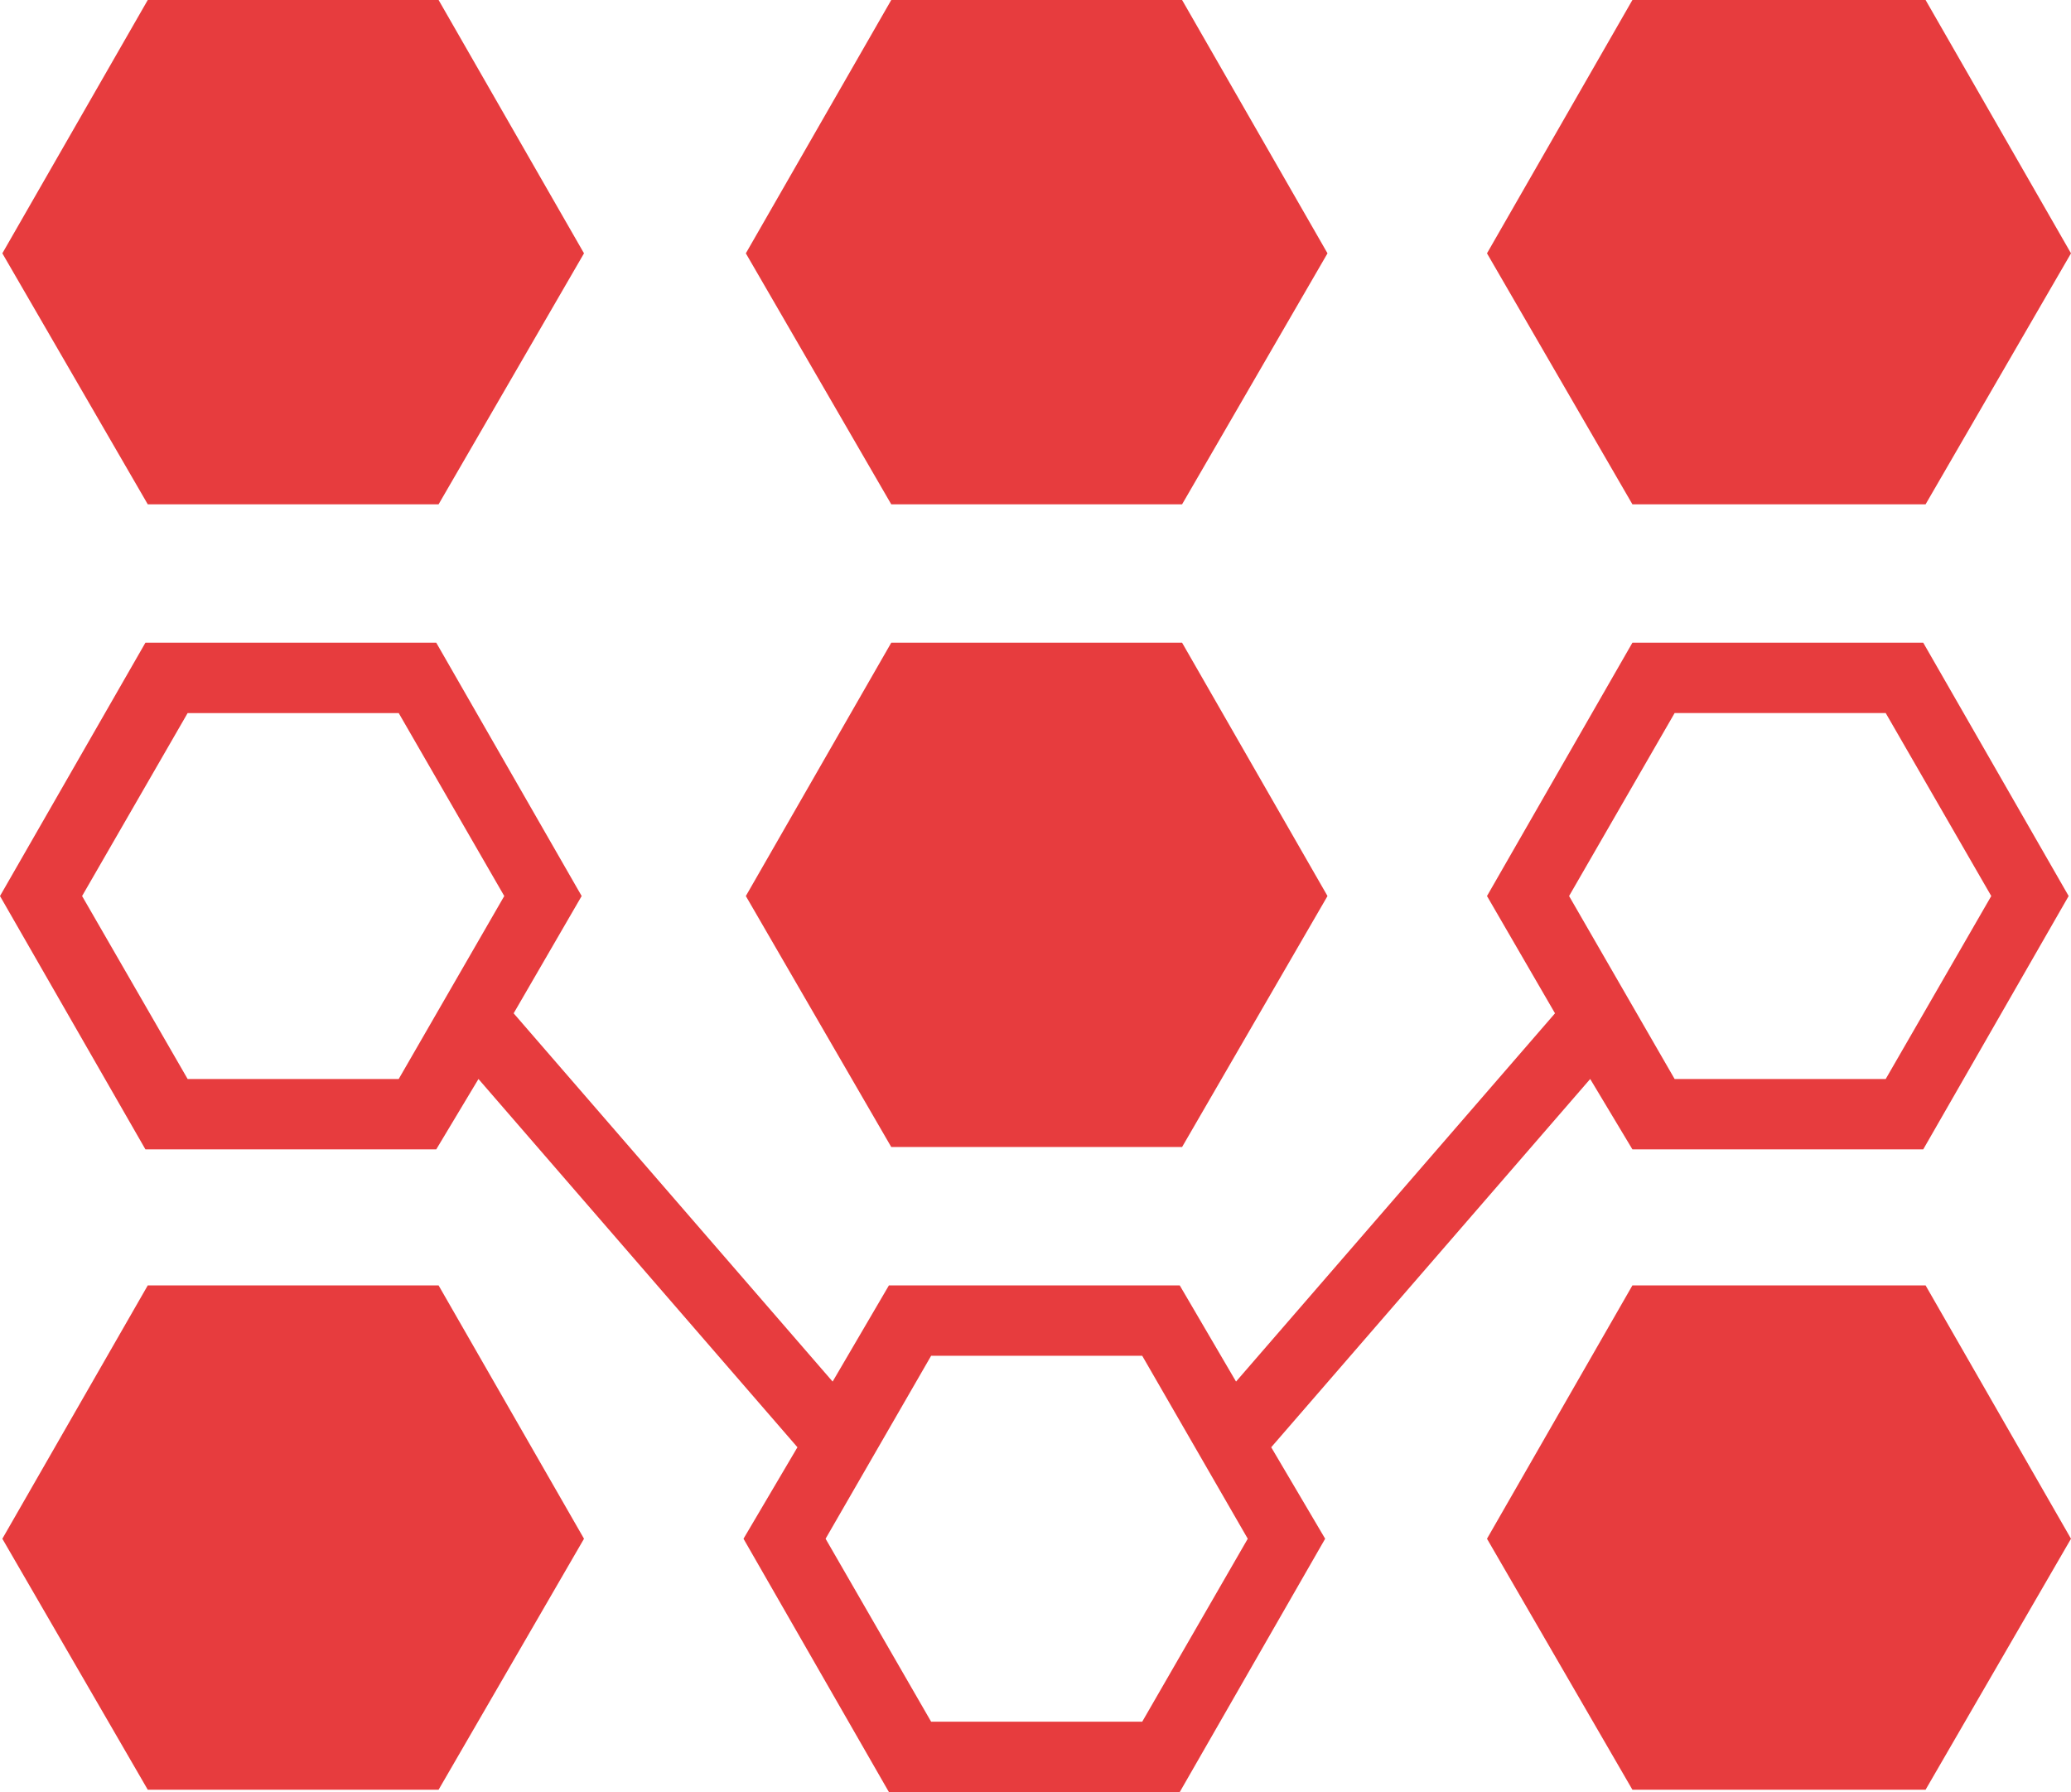
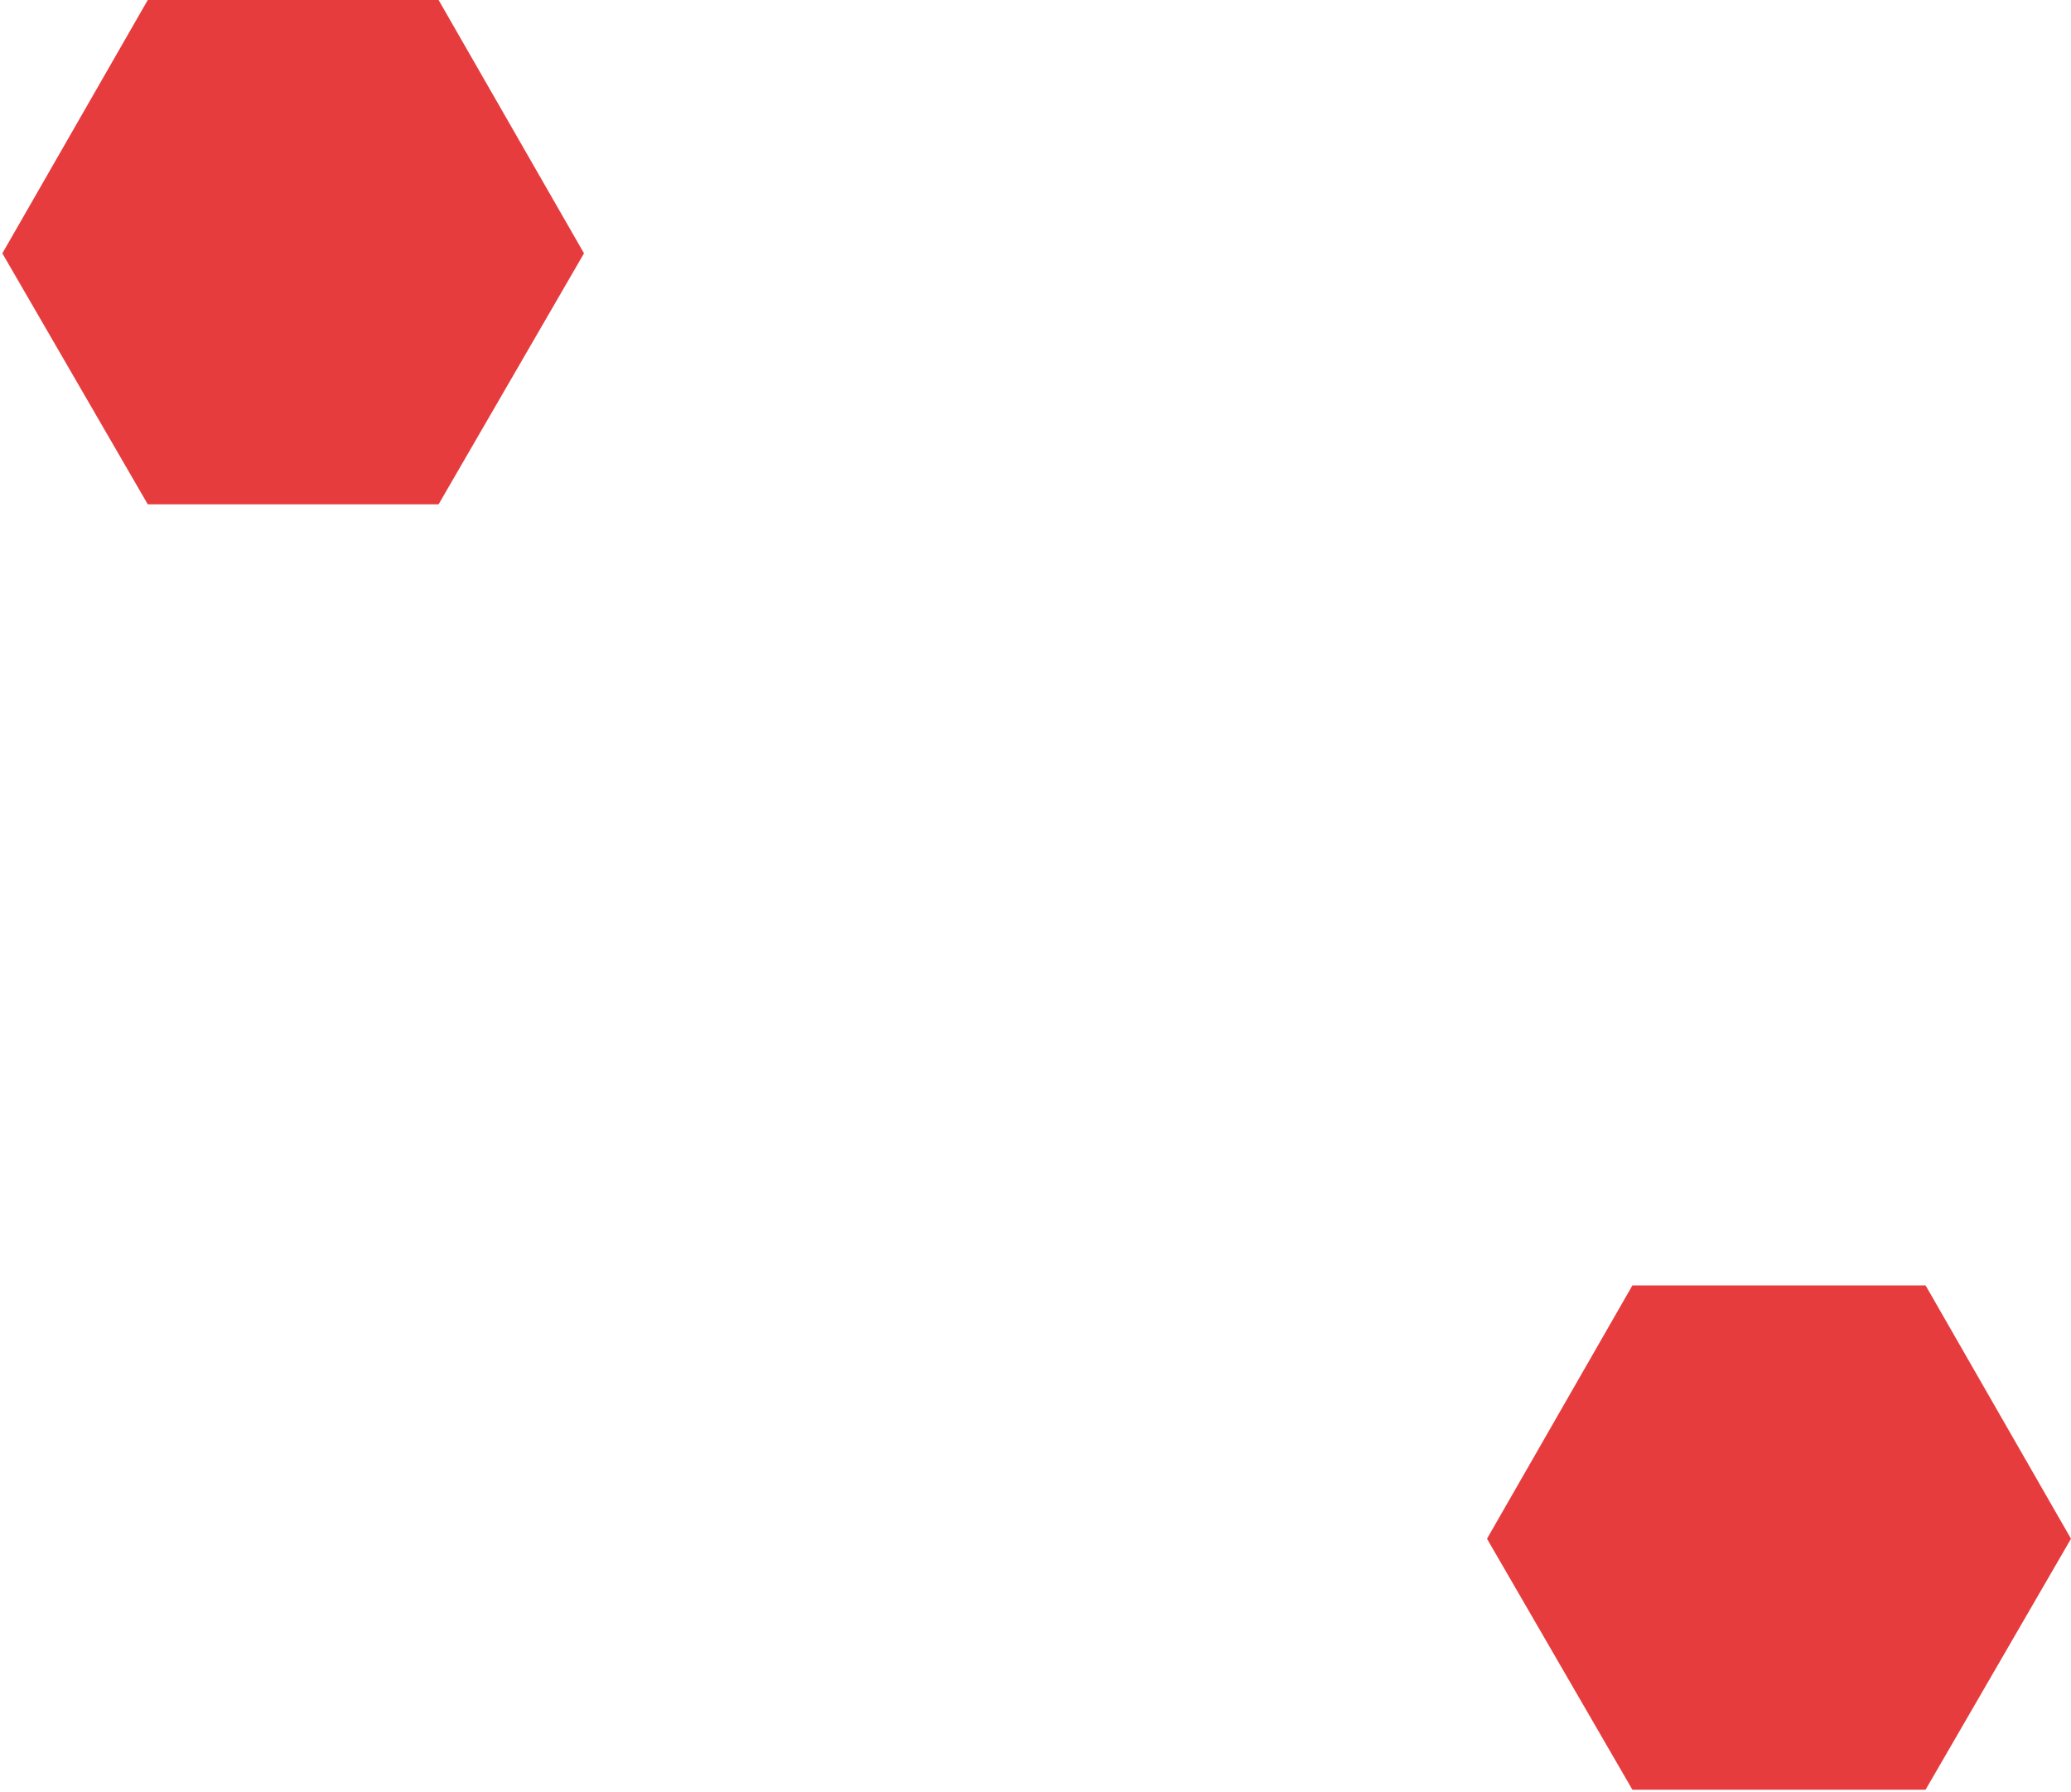
<svg xmlns="http://www.w3.org/2000/svg" viewBox="0 0 88.3 76.4">
  <defs>
    <style>.cls-1{fill:#e73c3e;}</style>
  </defs>
  <g id="Layer_2" data-name="Layer 2">
    <g id="Layer_1-2" data-name="Layer 1">
      <polygon class="cls-1" points="18.7 21.5 24.9 10.8 18.7 0 6.3 0 0.1 10.8 6.3 21.5 18.7 21.5" />
-       <polygon class="cls-1" points="50.4 21.5 56.6 10.8 50.4 0 38 0 31.8 10.8 38 21.5 50.4 21.5" />
-       <polygon class="cls-1" points="82.1 21.5 88.3 10.8 82.1 0 69.6 0 63.4 10.8 69.6 21.5 82.1 21.5" />
-       <polygon class="cls-1" points="50.4 48.9 56.6 38.2 50.4 27.4 38 27.4 31.8 38.2 38 48.9 50.4 48.9" />
-       <path class="cls-1" d="M69.6,27.4,63.4,38.2l2.9,5L52.7,58.9l-2.4-4.1H37.9l-2.4,4.1L21.9,43.2l2.9-5L18.6,27.4H6.2L0,38.2,6.2,49H18.6l1.8-3L34,61.7l-2.3,3.9,6.2,10.8H50.3l6.2-10.8-2.3-3.9L67.8,46l1.8,3H82l6.2-10.8L82,27.4ZM17,46H8L3.5,38.2,8,30.4h9l4.5,7.8ZM48.7,73.4h-9l-4.5-7.8,4.5-7.8h9l4.5,7.8ZM80.4,46h-9l-4.5-7.8,4.5-7.8h9l4.5,7.8Z" />
-       <polygon class="cls-1" points="6.3 54.8 0.1 65.6 6.3 76.3 18.7 76.3 24.9 65.6 18.7 54.8 6.3 54.8" />
      <polygon class="cls-1" points="69.6 54.8 63.4 65.6 69.6 76.3 82.1 76.3 88.3 65.6 82.1 54.8 69.6 54.8" />
    </g>
  </g>
</svg>